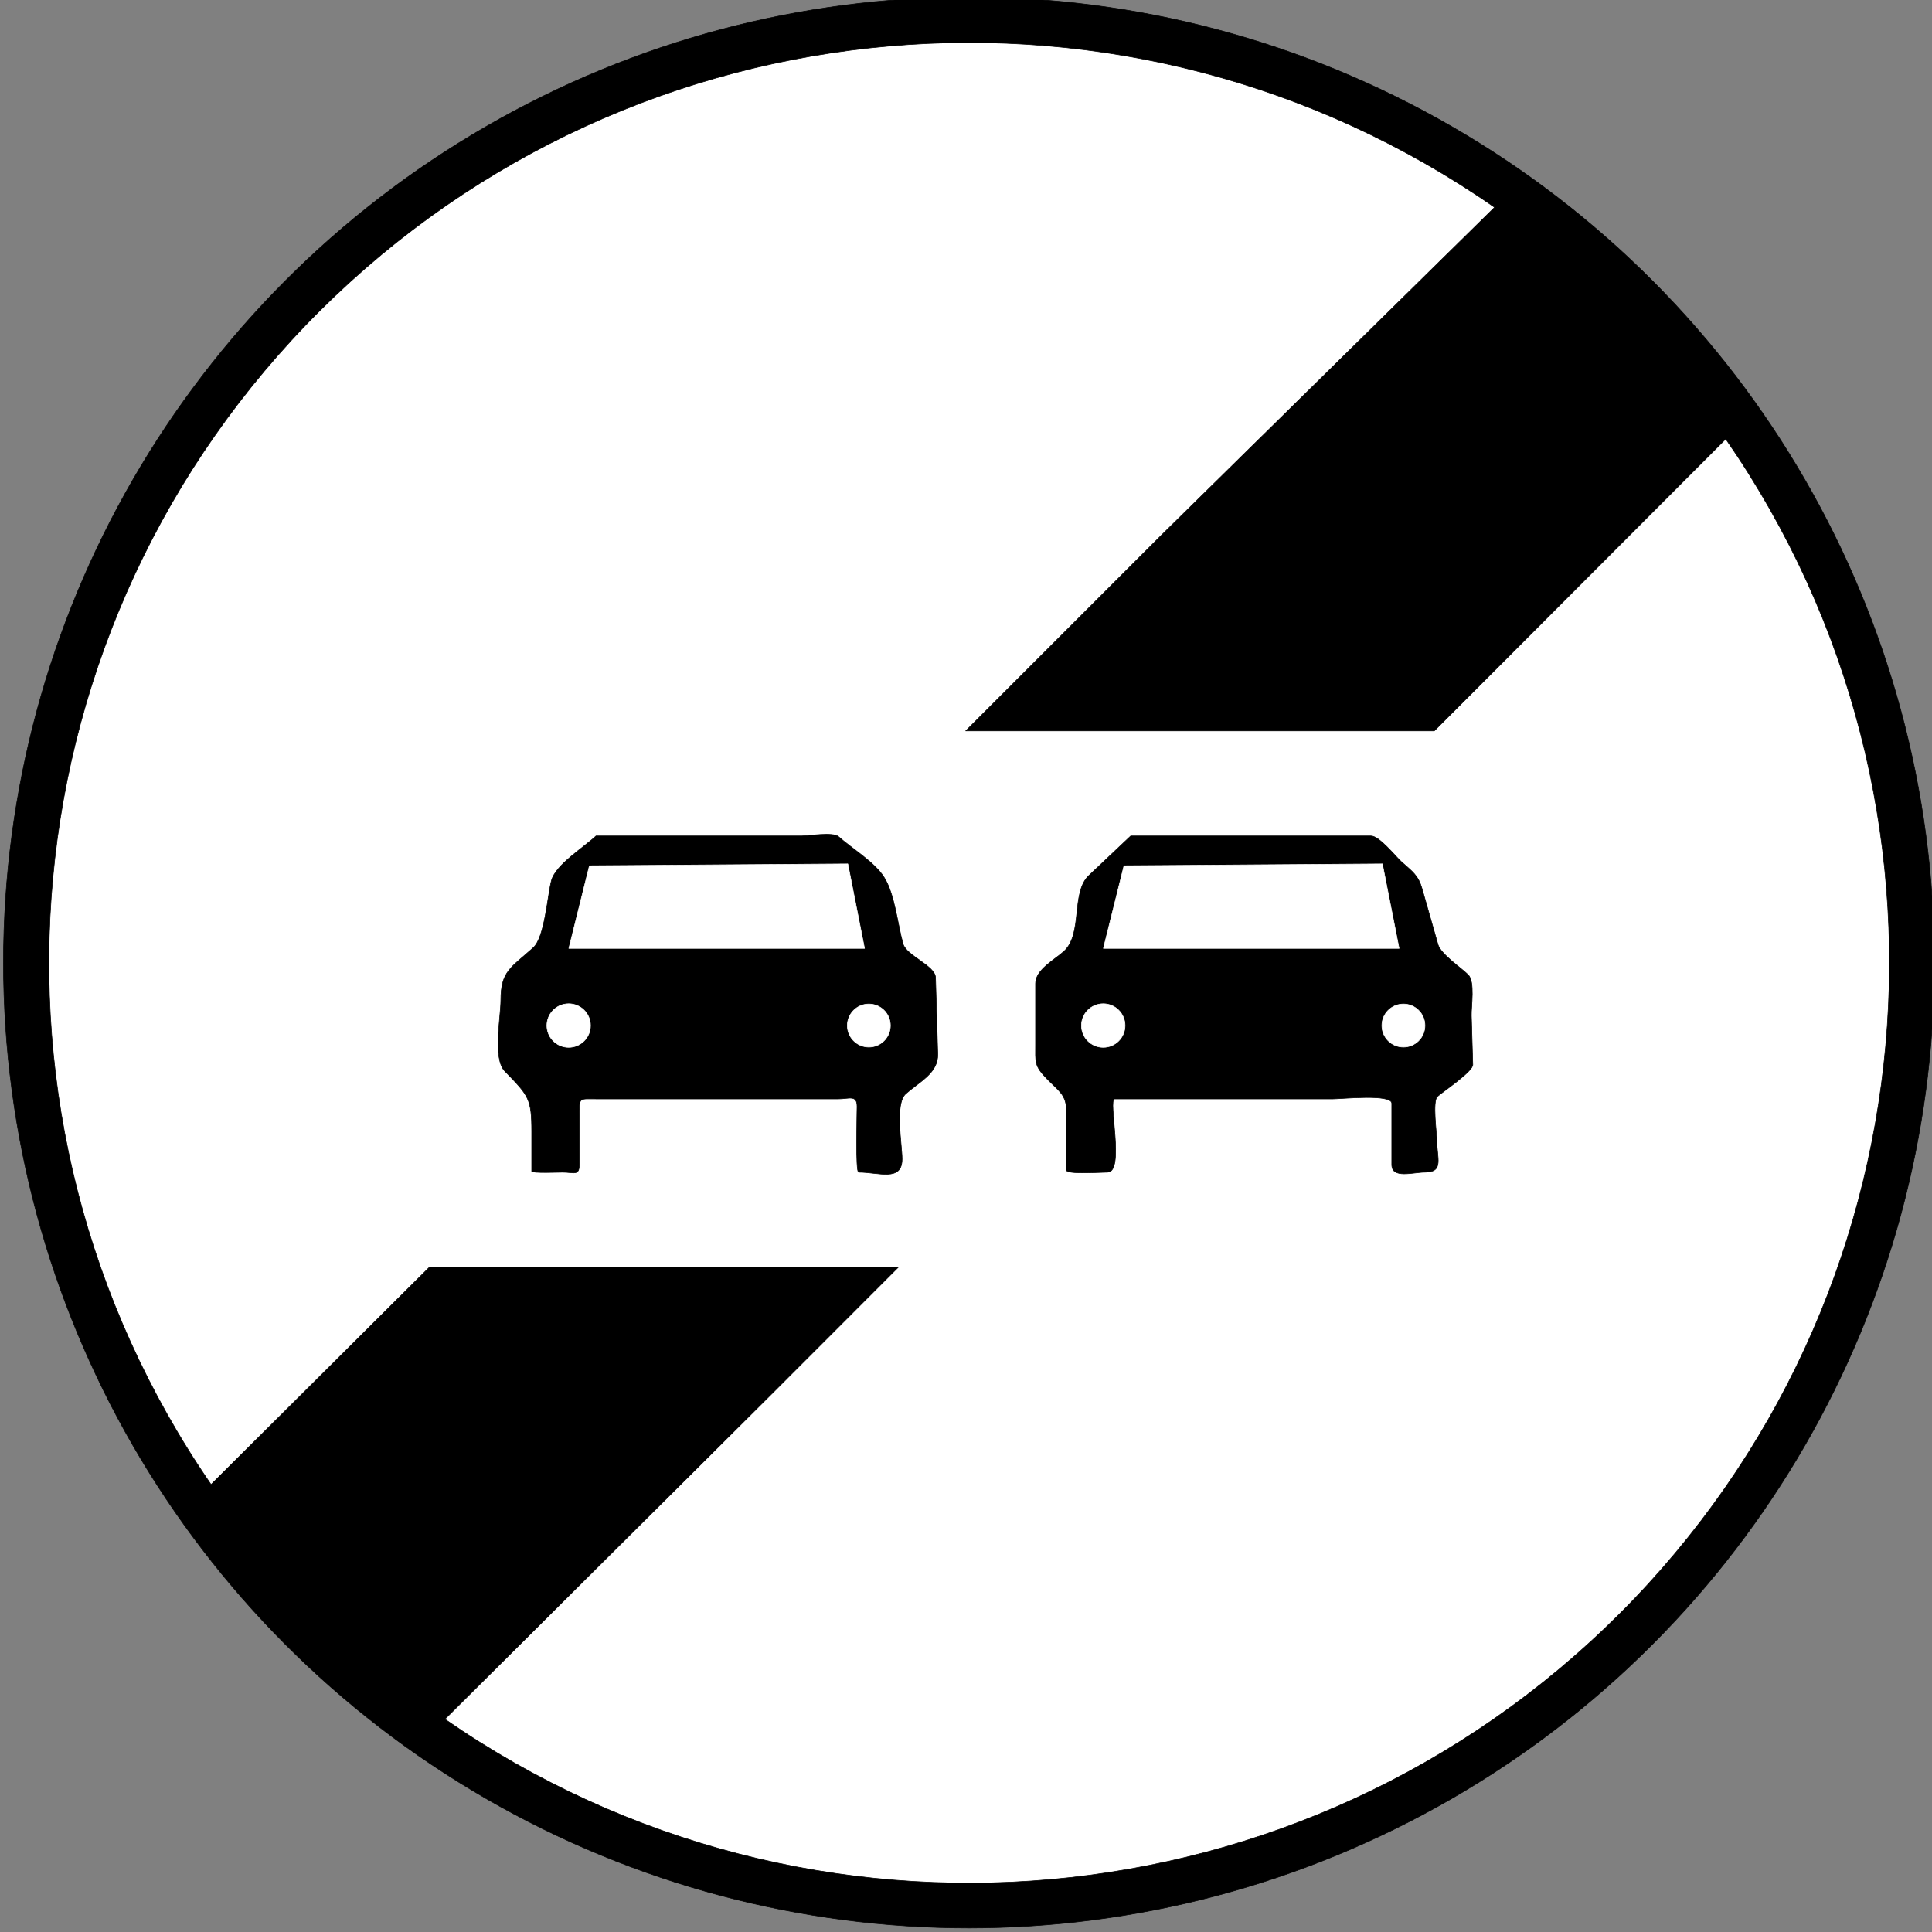
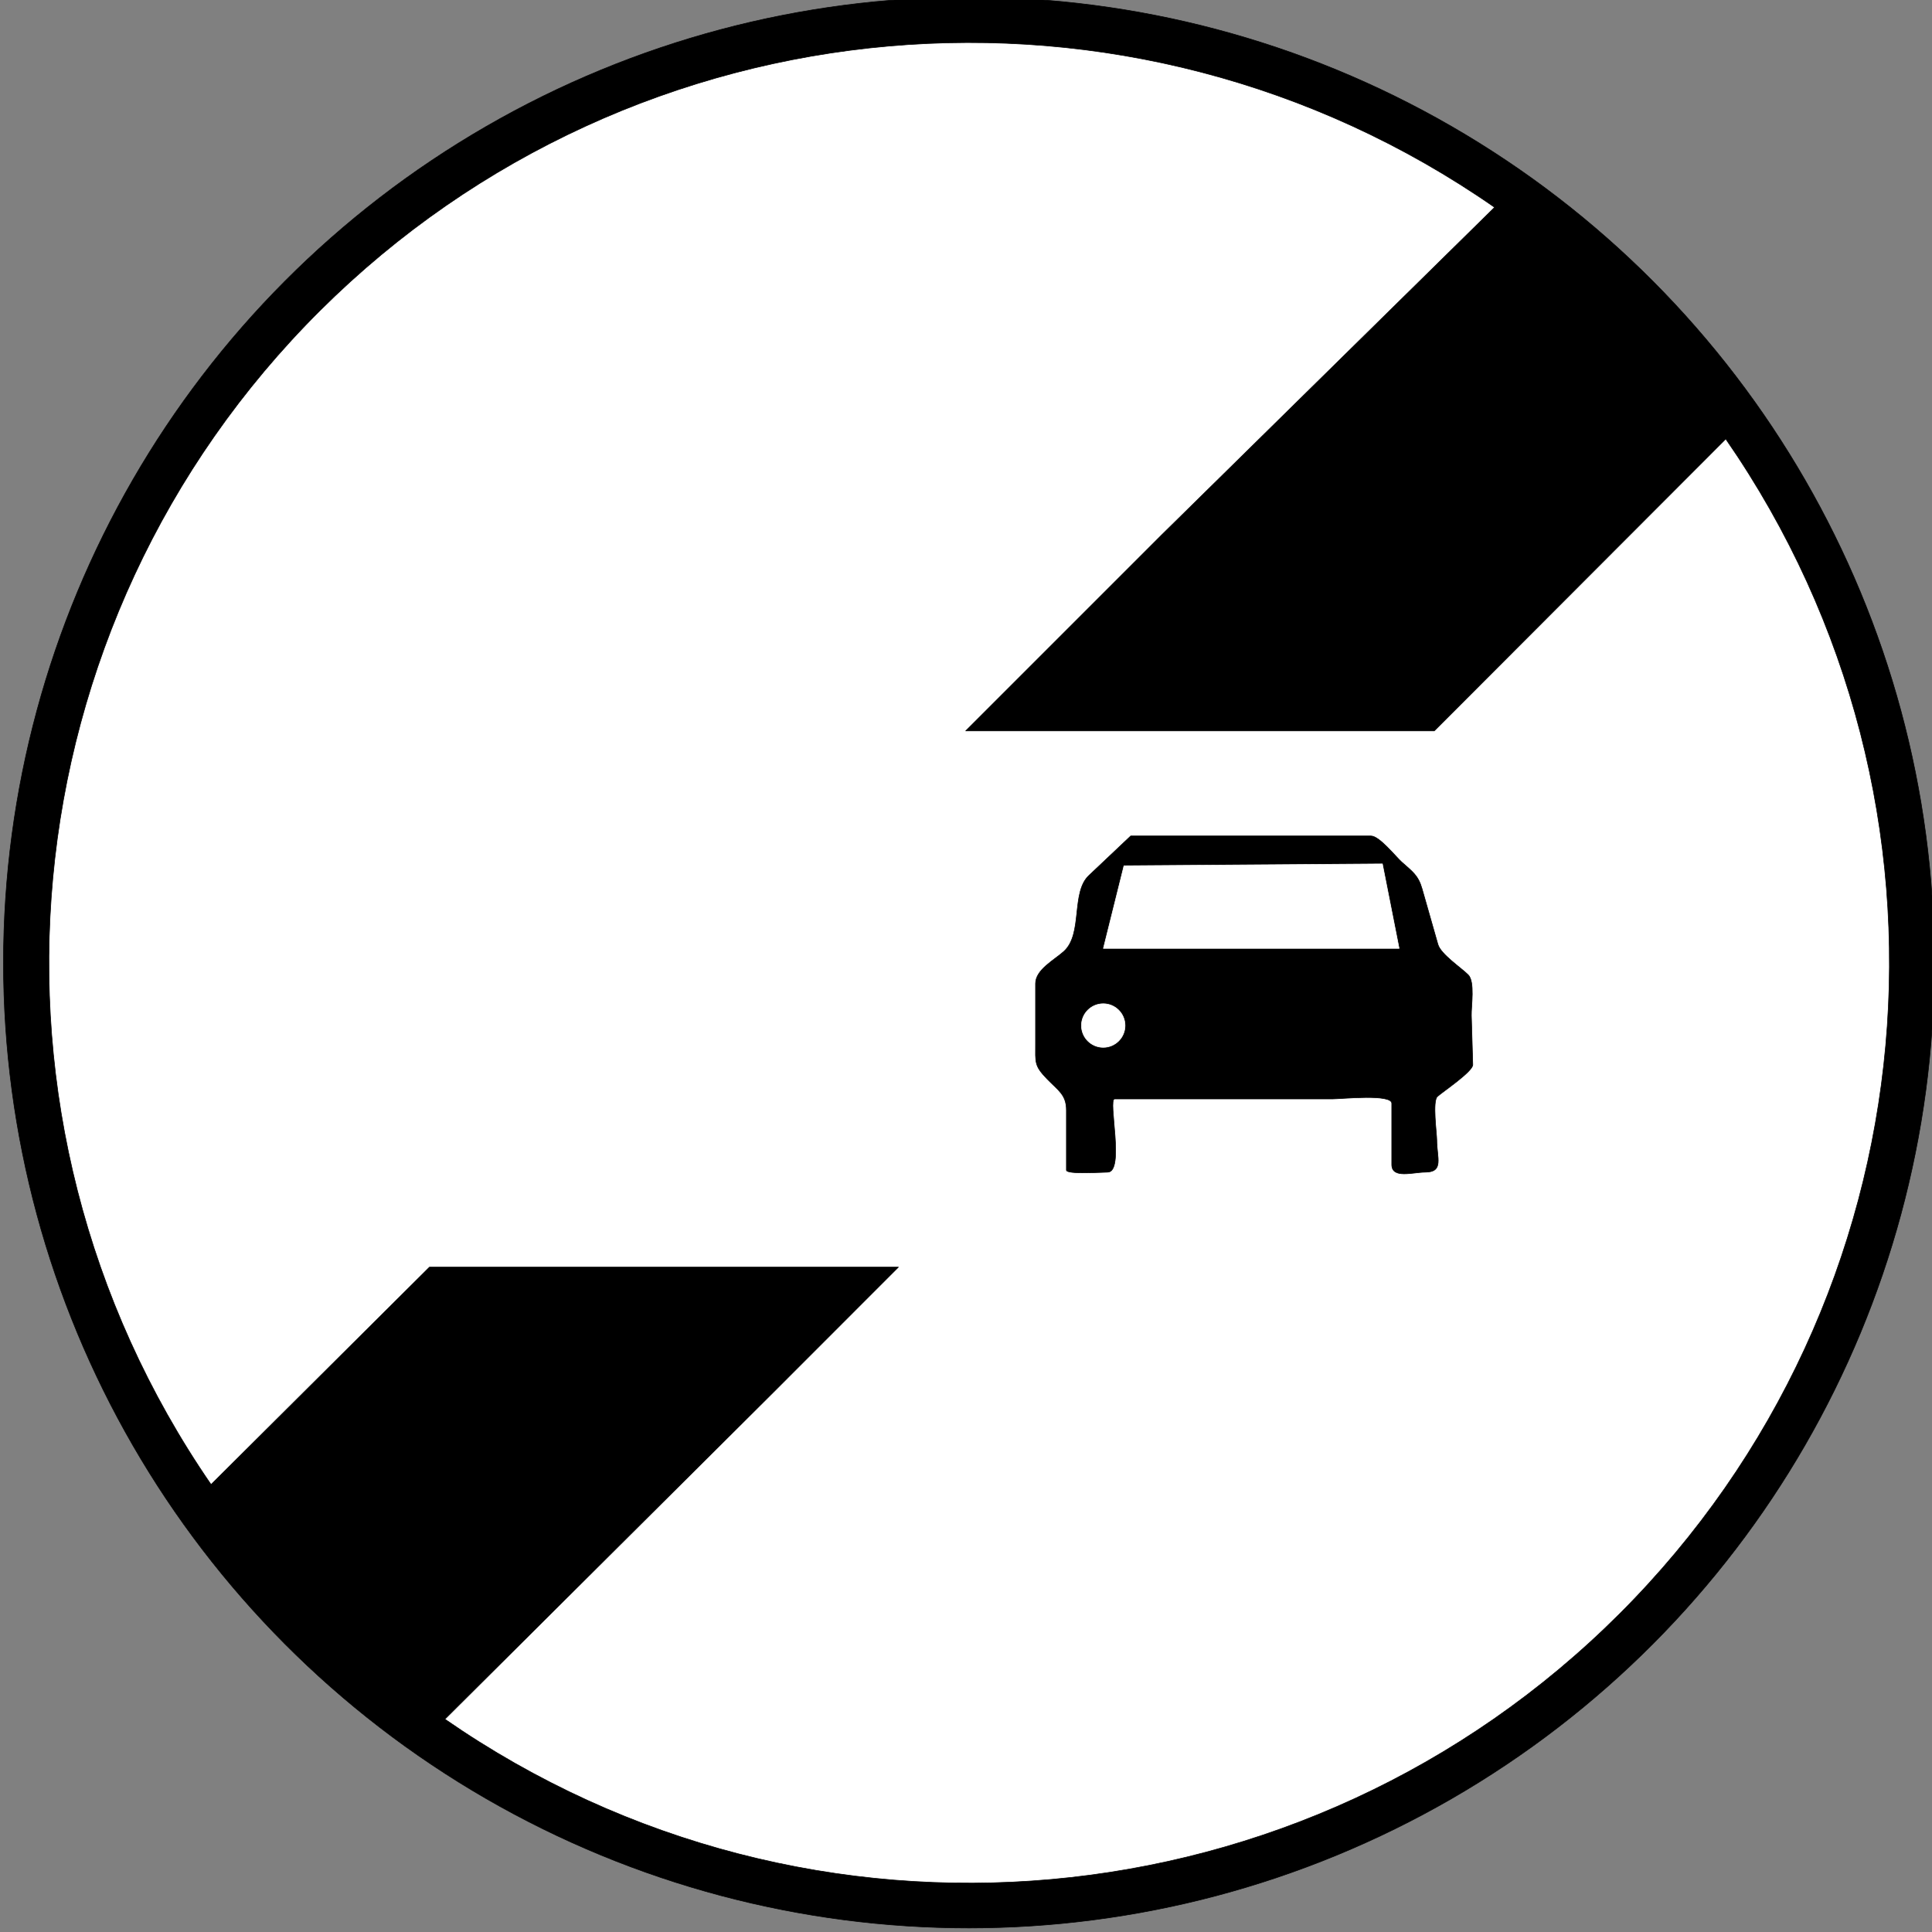
<svg xmlns="http://www.w3.org/2000/svg" xmlns:ns1="http://www.inkscape.org/namespaces/inkscape" xmlns:ns2="http://sodipodi.sourceforge.net/DTD/sodipodi-0.dtd" version="1.1" x="0px" y="0px" width="576px" height="576px" viewBox="-0.944 -0.944 576 576" enable-background="new -0.944 -0.944 576 576" xml:space="preserve" id="svg2" ns1:version="0.48.1 " ns2:docname="B34.svg" ns1:export-filename="C:\Documents and Settings\bertrand.bouteilles\Bureau\Panneaux\A - Route\3_interdiction\B34.png" ns1:export-xdpi="150" ns1:export-ydpi="150">
  <rect x="-0.944" y="-0.944" width="576" height="576" fill="#808080" stroke="none" />
  <ns2:namedview pagecolor="#ffffff" bordercolor="#666666" borderopacity="1" objecttolerance="10" gridtolerance="10" guidetolerance="10" ns1:pageopacity="0" ns1:pageshadow="2" ns1:window-width="1920" ns1:window-height="1174" id="namedview26" showgrid="false" ns1:zoom="0.50868056" ns1:cx="-111.07167" ns1:cy="288" ns1:window-x="1276" ns1:window-y="-4" ns1:window-maximized="1" ns1:current-layer="svg2" />
  <defs id="defs4">
</defs>
  <circle cx="287.056" cy="287.056" r="286.968" id="circle6" ns2:cx="287.056" ns2:cy="287.056" ns2:rx="286.96799" ns2:ry="286.96799" transform="matrix(1.003,0,0,1.003,6.1584923e-7,-1.888)" style="stroke:#000000;stroke-width:0.176;stroke-linecap:round;stroke-linejoin:round" />
-   <path d="m 131.7,511.602 c 109.003,75.556 256.446,62.322 350.253,-31.436 93.807,-93.757 107.117,-241.194 31.617,-350.237 l -71.508,71.62 -15.4,15.412 H 286.967 l 58.421,-58.423 99.263,-97.668 C 335.826,-14.819 188.446,-1.874 94.479,91.627 0.512,185.128 -13.166,332.441 61.98,441.644 L 127.1,376.834 h 139.808 l -37.366,37.395 -97.842,97.373 z" id="path8" ns1:connector-curvature="0" style="fill:#ffffff;stroke:#000000;stroke-width:0.177;stroke-linecap:round;stroke-linejoin:round" />
+   <path d="m 131.7,511.602 c 109.003,75.556 256.446,62.322 350.253,-31.436 93.807,-93.757 107.117,-241.194 31.617,-350.237 l -71.508,71.62 -15.4,15.412 H 286.967 l 58.421,-58.423 99.263,-97.668 C 335.826,-14.819 188.446,-1.874 94.479,91.627 0.512,185.128 -13.166,332.441 61.98,441.644 L 127.1,376.834 h 139.808 l -37.366,37.395 -97.842,97.373 " id="path8" ns1:connector-curvature="0" style="fill:#ffffff;stroke:#000000;stroke-width:0.177;stroke-linecap:round;stroke-linejoin:round" />
  <path d="m 336.167,248.289 c 20.779,0 41.558,0 62.337,0 3.1,0 6.199,0 9.298,0 2.499,0 7.35,6.162 9.156,7.773 3.252,2.904 4.922,3.947 6.079,8 1.572,5.515 3.146,11.03 4.719,16.544 0.839,2.94 6.822,6.891 9.022,9.075 2.062,2.047 0.866,9.396 0.945,12.125 0.142,4.889 0.285,9.778 0.427,14.667 0.059,2.023 -8.838,7.975 -10.55,9.493 -1.54,1.366 -0.182,10.996 -0.182,13.035 0,5.21 2.217,9.525 -3.479,9.525 -3.635,0 -9.942,2.075 -9.942,-2.271 0,-6.081 0,-12.162 0,-18.243 0,-2.901 -14.959,-1.326 -17.608,-1.326 -13.393,0 -26.786,0 -40.179,0 -8.284,0 -16.568,0 -24.852,0 -2.086,0 3.131,21.841 -2.096,21.841 -1.686,0 -12.269,0.72 -12.269,-0.611 0,-5.938 0,-11.878 0,-17.816 0,-4.691 -2.393,-5.887 -5.741,-9.351 -3.892,-4.026 -3.461,-4.87 -3.461,-10.551 0,-5.973 0,-11.945 0,-17.919 0,-4.111 5.523,-6.955 8.412,-9.55 5.796,-5.209 2.088,-17.548 7.487,-22.649 4.159,-3.931 8.318,-7.861 12.476,-11.791" id="path10" ns1:connector-curvature="0" style="stroke:#000000;stroke-width:0.177;stroke-linecap:round;stroke-linejoin:round" />
-   <path d="m 176.746,248.289 c 12.382,0 24.763,0 37.144,0 8.028,0 16.057,0 24.086,0 2.036,0 9.466,-1.237 11.084,0.208 4.035,3.603 10.714,7.558 13.57,12.112 3.244,5.172 3.982,13.957 5.668,19.866 1.021,3.579 9.571,6.449 9.676,10.049 0.221,7.588 0.441,15.175 0.663,22.763 0.167,5.687 -5.408,8.204 -9.521,11.852 -3.402,3.018 -1.117,15.086 -1.117,19.461 0,6.865 -6.973,3.929 -12.959,3.929 -0.958,0 -0.461,-17.436 -0.461,-19.569 0,-3.621 -2.366,-2.271 -5.73,-2.271 -7.525,0 -15.048,0 -22.573,0 -16.261,0 -32.524,0 -48.785,0 -6.124,0 -5.73,-0.793 -5.73,5.663 0,4.635 0,9.271 0,13.907 0,3.469 -1.613,2.271 -4.993,2.271 -0.939,0 -9.192,0.322 -9.192,-0.278 0,-3.91 0,-7.822 0,-11.731 0,-10.065 -0.909,-10.77 -8.041,-18.148 -3.608,-3.732 -1.162,-16.139 -1.162,-21.111 0,-8.695 2.97,-9.639 9.627,-15.621 3.489,-3.136 4.251,-15.397 5.449,-20.021 1.229,-4.742 9.737,-9.963 13.298,-13.328" id="path12" ns1:connector-curvature="0" style="stroke:#000000;stroke-width:0.177;stroke-linecap:round;stroke-linejoin:round" />
-   <circle cx="416.219" cy="305.779" r="6.399" id="circle14" ns2:cx="416.21899" ns2:cy="305.77899" ns2:rx="6.3990002" ns2:ry="6.3990002" transform="matrix(1.003,0,0,1.003,6.1584923e-7,-1.888)" style="fill:#ffffff;stroke:#ffffff;stroke-width:0.176;stroke-linecap:round;stroke-linejoin:round" />
  <polygon points="409.969,257.729 414.936,282.846 327.04,282.846 333.154,258.287 " id="polygon16" transform="matrix(1.003,0,0,1.003,6.1584923e-7,-1.888)" style="fill:#ffffff;stroke:#ffffff;stroke-width:0.176;stroke-linecap:round;stroke-linejoin:round" />
  <circle cx="326.994" cy="305.779" r="6.479" id="circle18" ns2:cx="326.99399" ns2:cy="305.77899" ns2:rx="6.4790001" ns2:ry="6.4790001" transform="matrix(1.003,0,0,1.003,6.1584923e-7,-1.888)" style="fill:#ffffff;stroke:#ffffff;stroke-width:0.176;stroke-linecap:round;stroke-linejoin:round" />
  <circle cx="168.097" cy="305.779" r="6.479" id="circle20" ns2:cx="168.097" ns2:cy="305.77899" ns2:rx="6.4790001" ns2:ry="6.4790001" transform="matrix(1.003,0,0,1.003,6.1584923e-7,-1.888)" style="fill:#ffffff;stroke:#ffffff;stroke-width:0.176;stroke-linecap:round;stroke-linejoin:round" />
  <polygon points="251.071,257.729 256.039,282.846 168.143,282.846 174.257,258.287 " id="polygon22" transform="matrix(1.003,0,0,1.003,6.1584923e-7,-1.888)" style="fill:#ffffff;stroke:#ffffff;stroke-width:0.176;stroke-linecap:round;stroke-linejoin:round" />
  <circle cx="257.323" cy="305.779" r="6.399" id="circle24" ns2:cx="257.323" ns2:cy="305.77899" ns2:rx="6.3990002" ns2:ry="6.3990002" transform="matrix(1.003,0,0,1.003,6.1584923e-7,-1.888)" style="fill:#ffffff;stroke:#ffffff;stroke-width:0.176;stroke-linecap:round;stroke-linejoin:round" />
</svg>